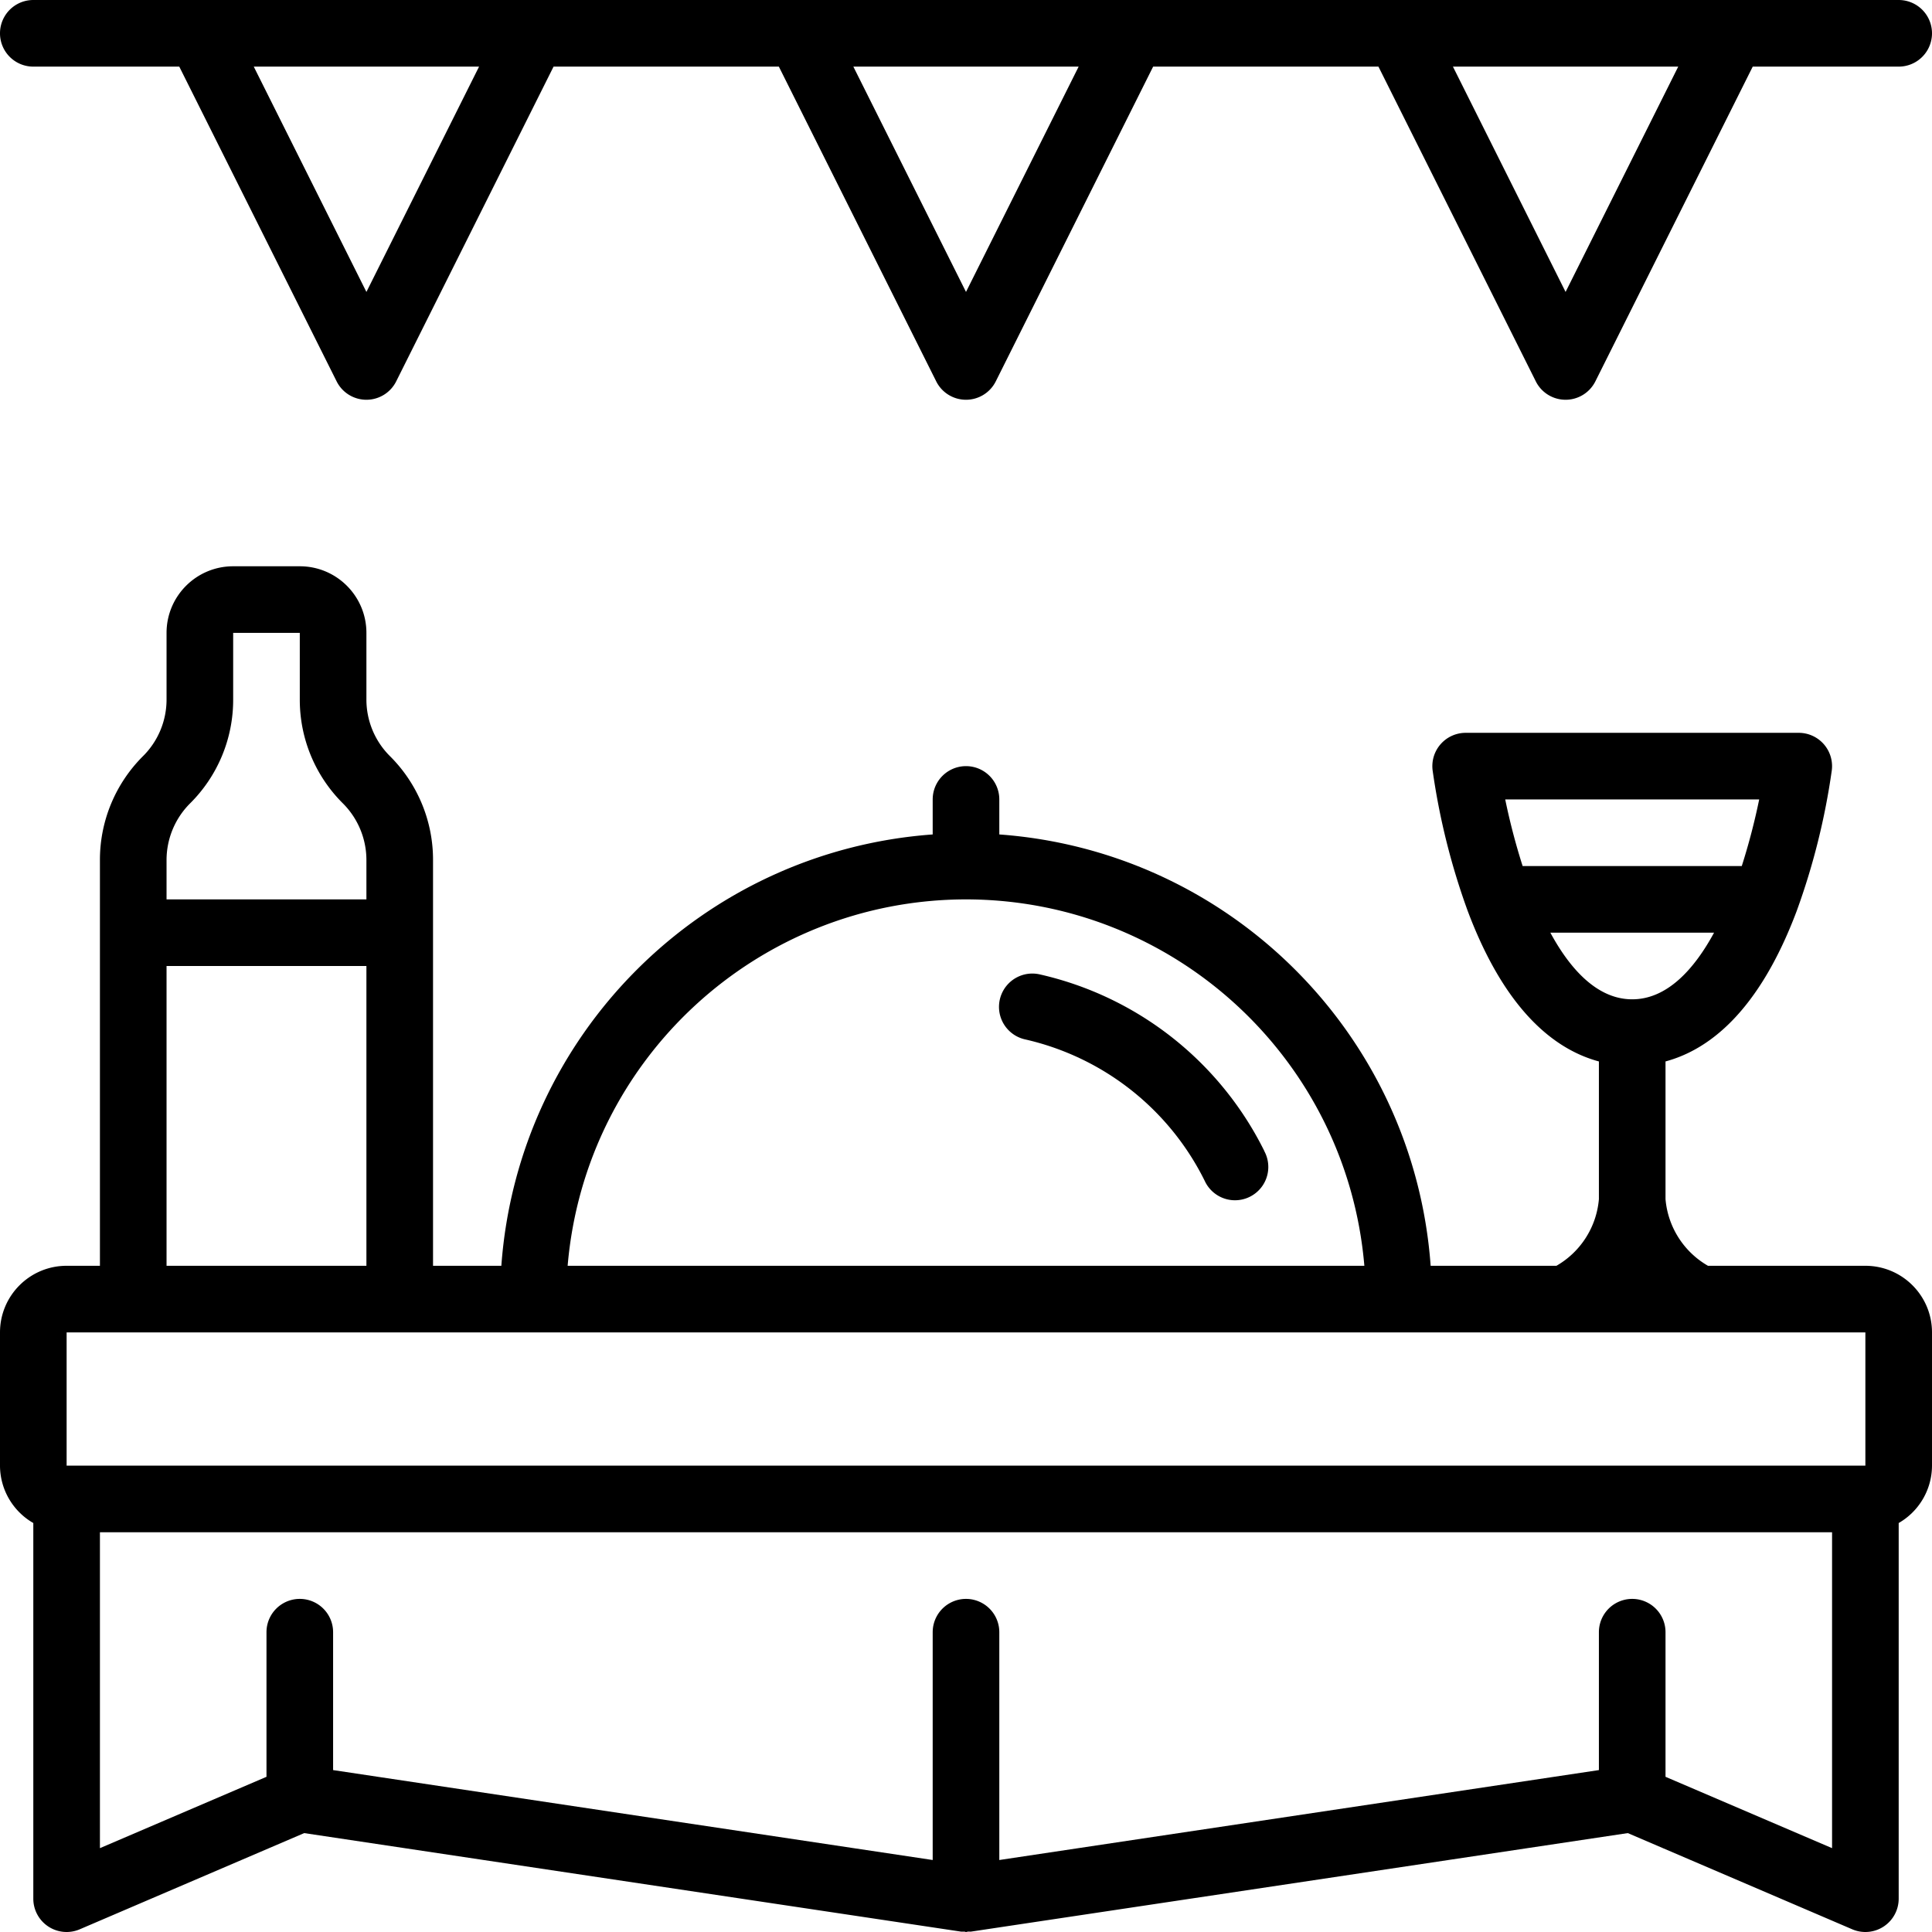
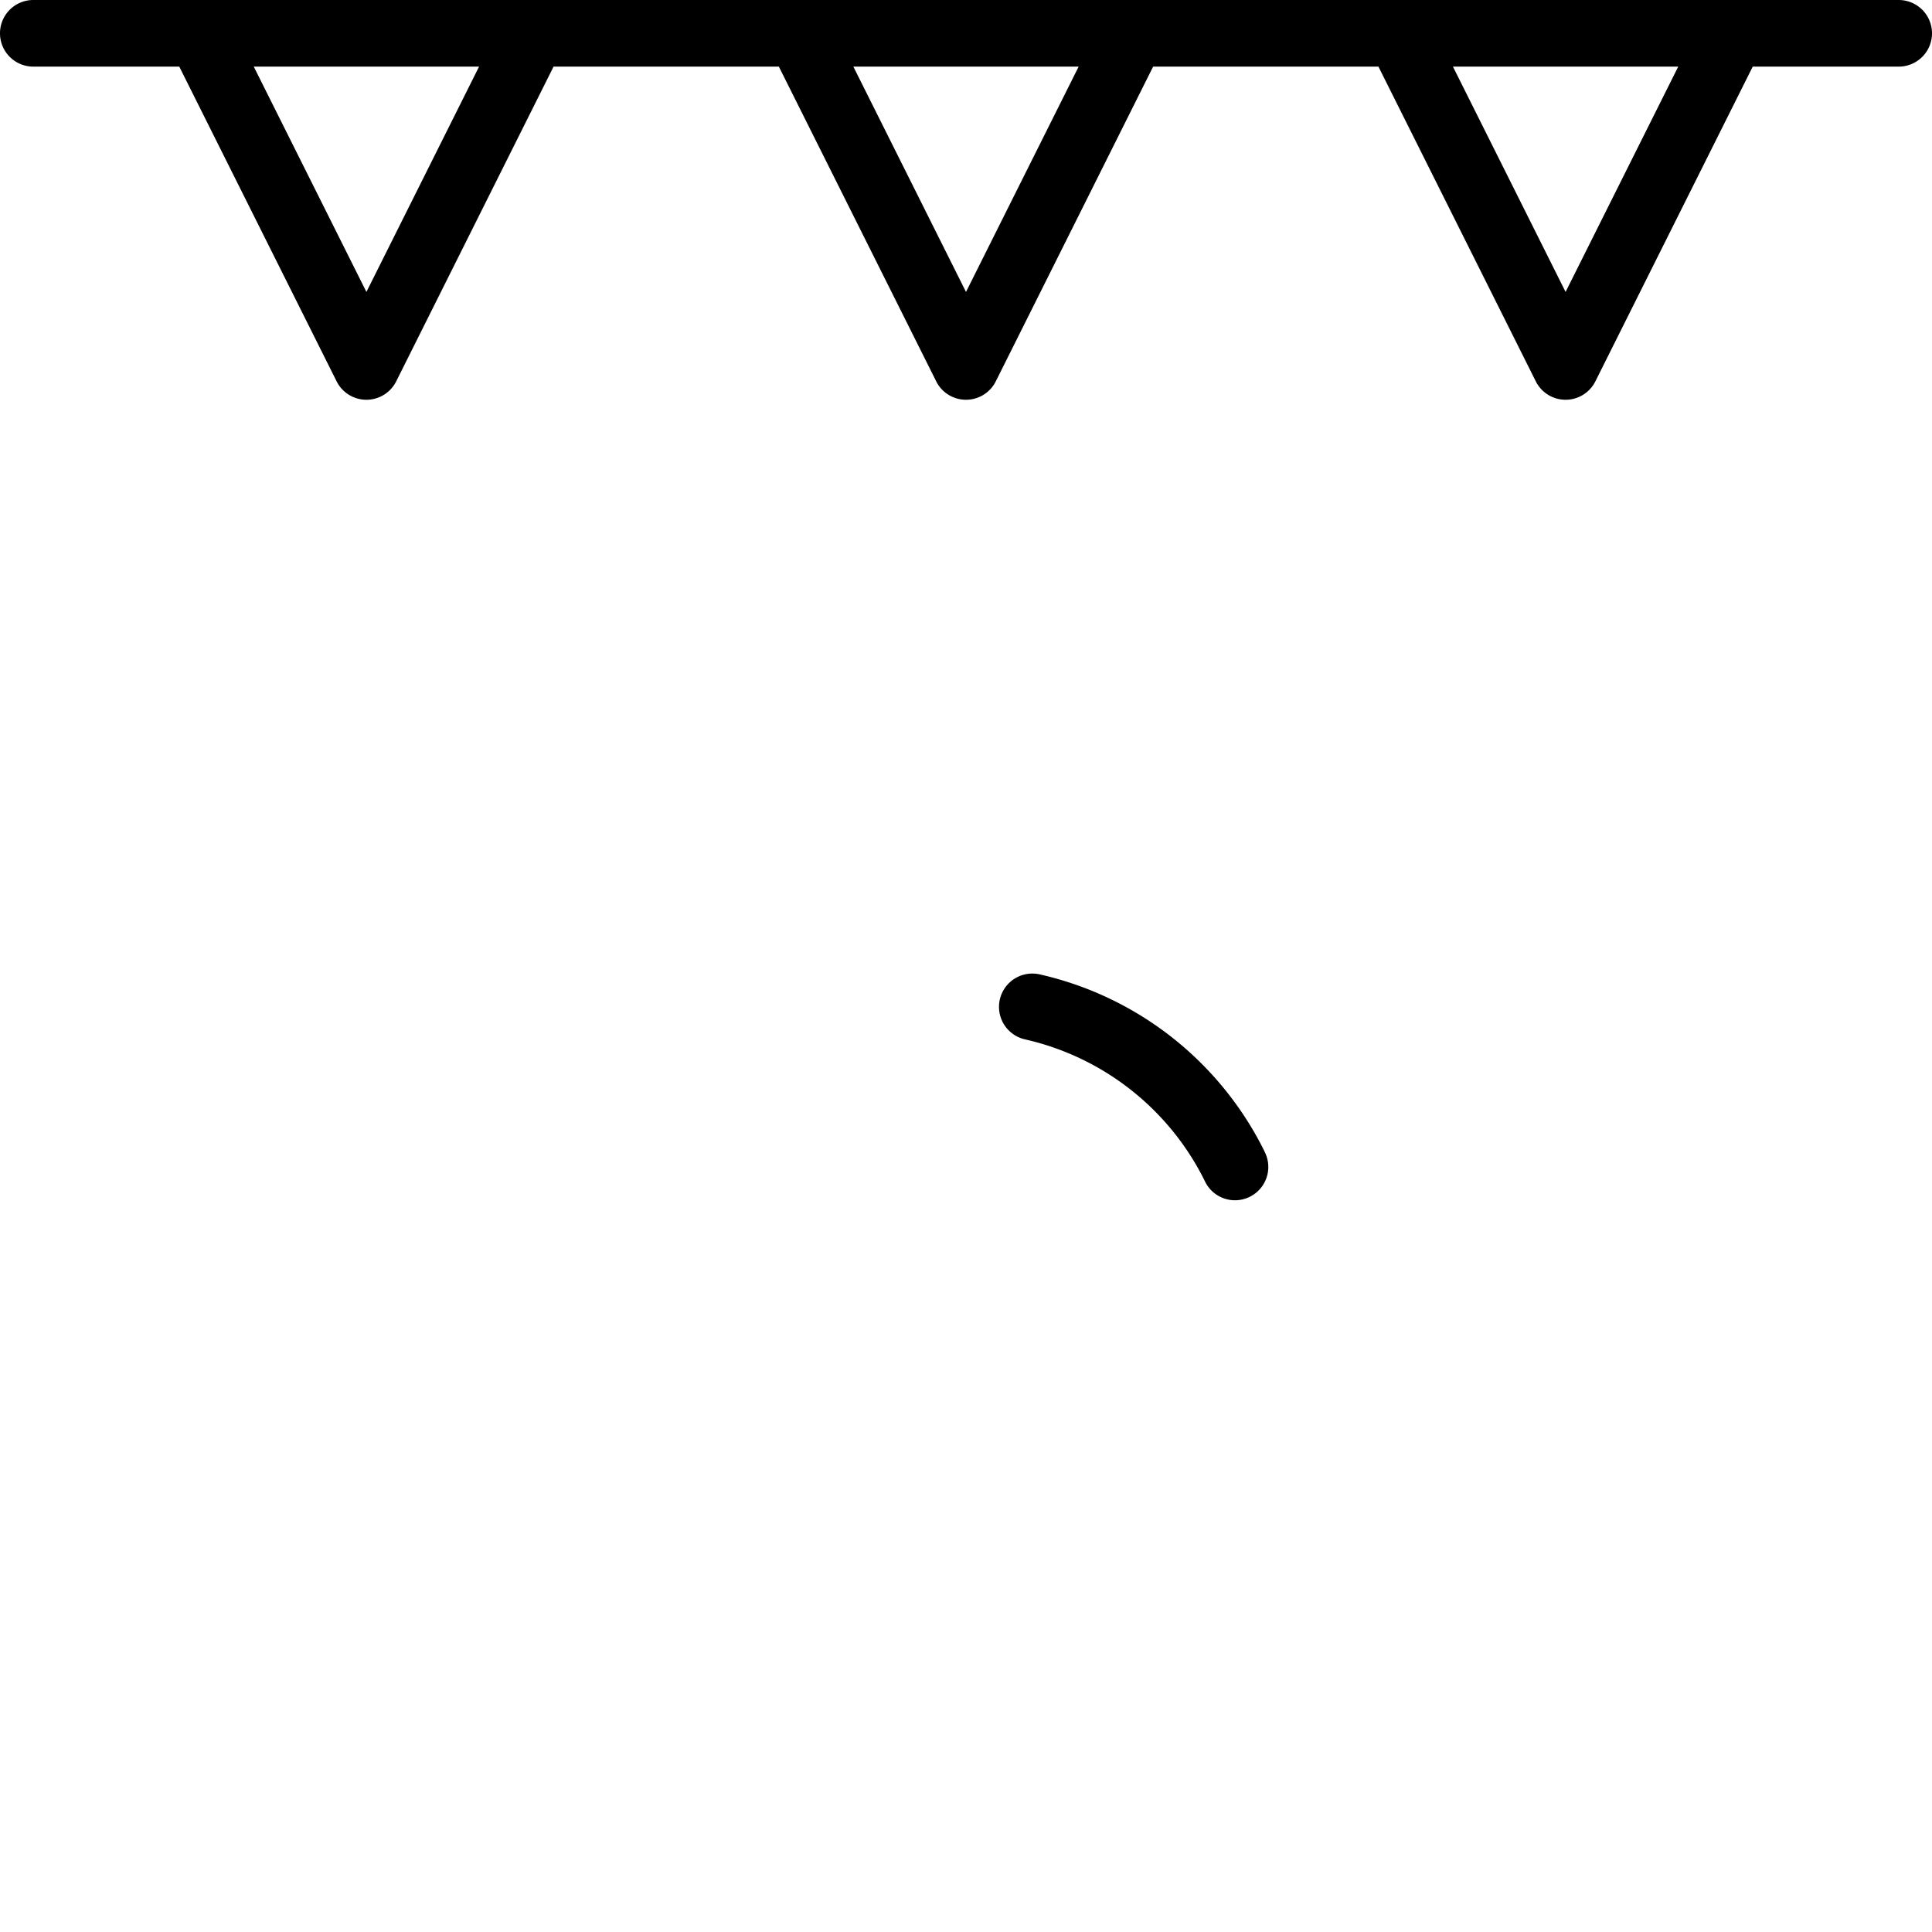
<svg xmlns="http://www.w3.org/2000/svg" version="1.1" width="512" height="512" x="0" y="0" viewBox="0 0 464 464" style="enable-background:new 0 0 512 512" xml:space="preserve">
  <g>
-     <path d="M448 304h-37.8a20.467 20.467 0 0 1-10.2-16v-33.078c10.398-2.8 22.398-11.922 31.496-36.113a166.702 166.702 0 0 0 8.441-33.817A8.004 8.004 0 0 0 432 176h-80a8.004 8.004 0 0 0-7.938 8.992 166.702 166.702 0 0 0 8.442 33.817C361.602 243 373.602 252.12 384 254.922V288a20.457 20.457 0 0 1-10.2 16h-30.206c-4.031-55.457-48.137-99.563-103.594-103.594V192a8 8 0 0 0-16 0v8.406c-55.457 4.031-99.563 48.137-103.594 103.594H104v-97.36a35.124 35.124 0 0 0-10.344-25.038A19.15 19.15 0 0 1 88 168v-16c0-8.836-7.164-16-16-16H56c-8.836 0-16 7.164-16 16v16a19.15 19.15 0 0 1-5.656 13.602A35.124 35.124 0 0 0 24 206.64V304h-8c-8.836 0-16 7.164-16 16v32a15.944 15.944 0 0 0 8 13.777V456a8 8 0 0 0 11.152 7.352l53.91-23.106 157.754 23.664h.735c.25 0 .289.09.449.09s.29-.078.45-.09c.16-.008.495 0 .734 0l157.754-23.664 53.91 23.106A8 8 0 0 0 456 456v-90.223A15.944 15.944 0 0 0 464 352v-32c0-8.836-7.164-16-16-16zm-25.504-112a155.81 155.81 0 0 1-4.184 16h-52.625a155.81 155.81 0 0 1-4.183-16zm-50.152 32h39.312c-4.687 8.648-11.199 16-19.656 16s-14.969-7.352-19.656-16zM232 216c49.895.063 91.45 38.285 95.672 88H136.328c4.223-49.715 45.777-87.938 95.672-88zm-192-9.36a19.241 19.241 0 0 1 5.656-13.702A35.049 35.049 0 0 0 56 168v-16h16v16a35.049 35.049 0 0 0 10.344 24.938A19.241 19.241 0 0 1 88 206.64V216H40zM40 232h48v72H40zm-24 88h432v32H16zm424 123.863-40-17.136V392a8 8 0 0 0-16 0v33.113l-144 21.598V392a8 8 0 0 0-16 0v54.71L80 425.114V392a8 8 0 0 0-16 0v34.727l-40 17.136V368h416zm0 0" fill="#000000" opacity="1" data-original="#000000" />
    <path d="M303.648 276.434a79.863 79.863 0 0 0-53.87-42.403 8.004 8.004 0 0 0-9.489 10.172 8.012 8.012 0 0 0 5.934 5.43 63.908 63.908 0 0 1 43.113 33.976 8.004 8.004 0 0 0 6.695 4.633 8.014 8.014 0 0 0 7.29-3.633 8.006 8.006 0 0 0 .327-8.136zM8 16h35.055L80.84 91.574c1.351 2.719 4.125 4.434 7.16 4.434s5.809-1.715 7.16-4.434L132.945 16h54.11l37.785 75.574c1.351 2.719 4.125 4.434 7.16 4.434s5.809-1.715 7.16-4.434L276.945 16h54.11l37.785 75.574c1.351 2.719 4.125 4.434 7.16 4.434s5.809-1.715 7.16-4.434L420.945 16H456a8 8 0 0 0 0-16H8a8 8 0 0 0 0 16zm395.055 0L376 70.113 348.945 16zm-144 0L232 70.113 204.945 16zm-144 0L88 70.113 60.945 16zm0 0" fill="#000000" opacity="1" data-original="#000000" />
  </g>
</svg>